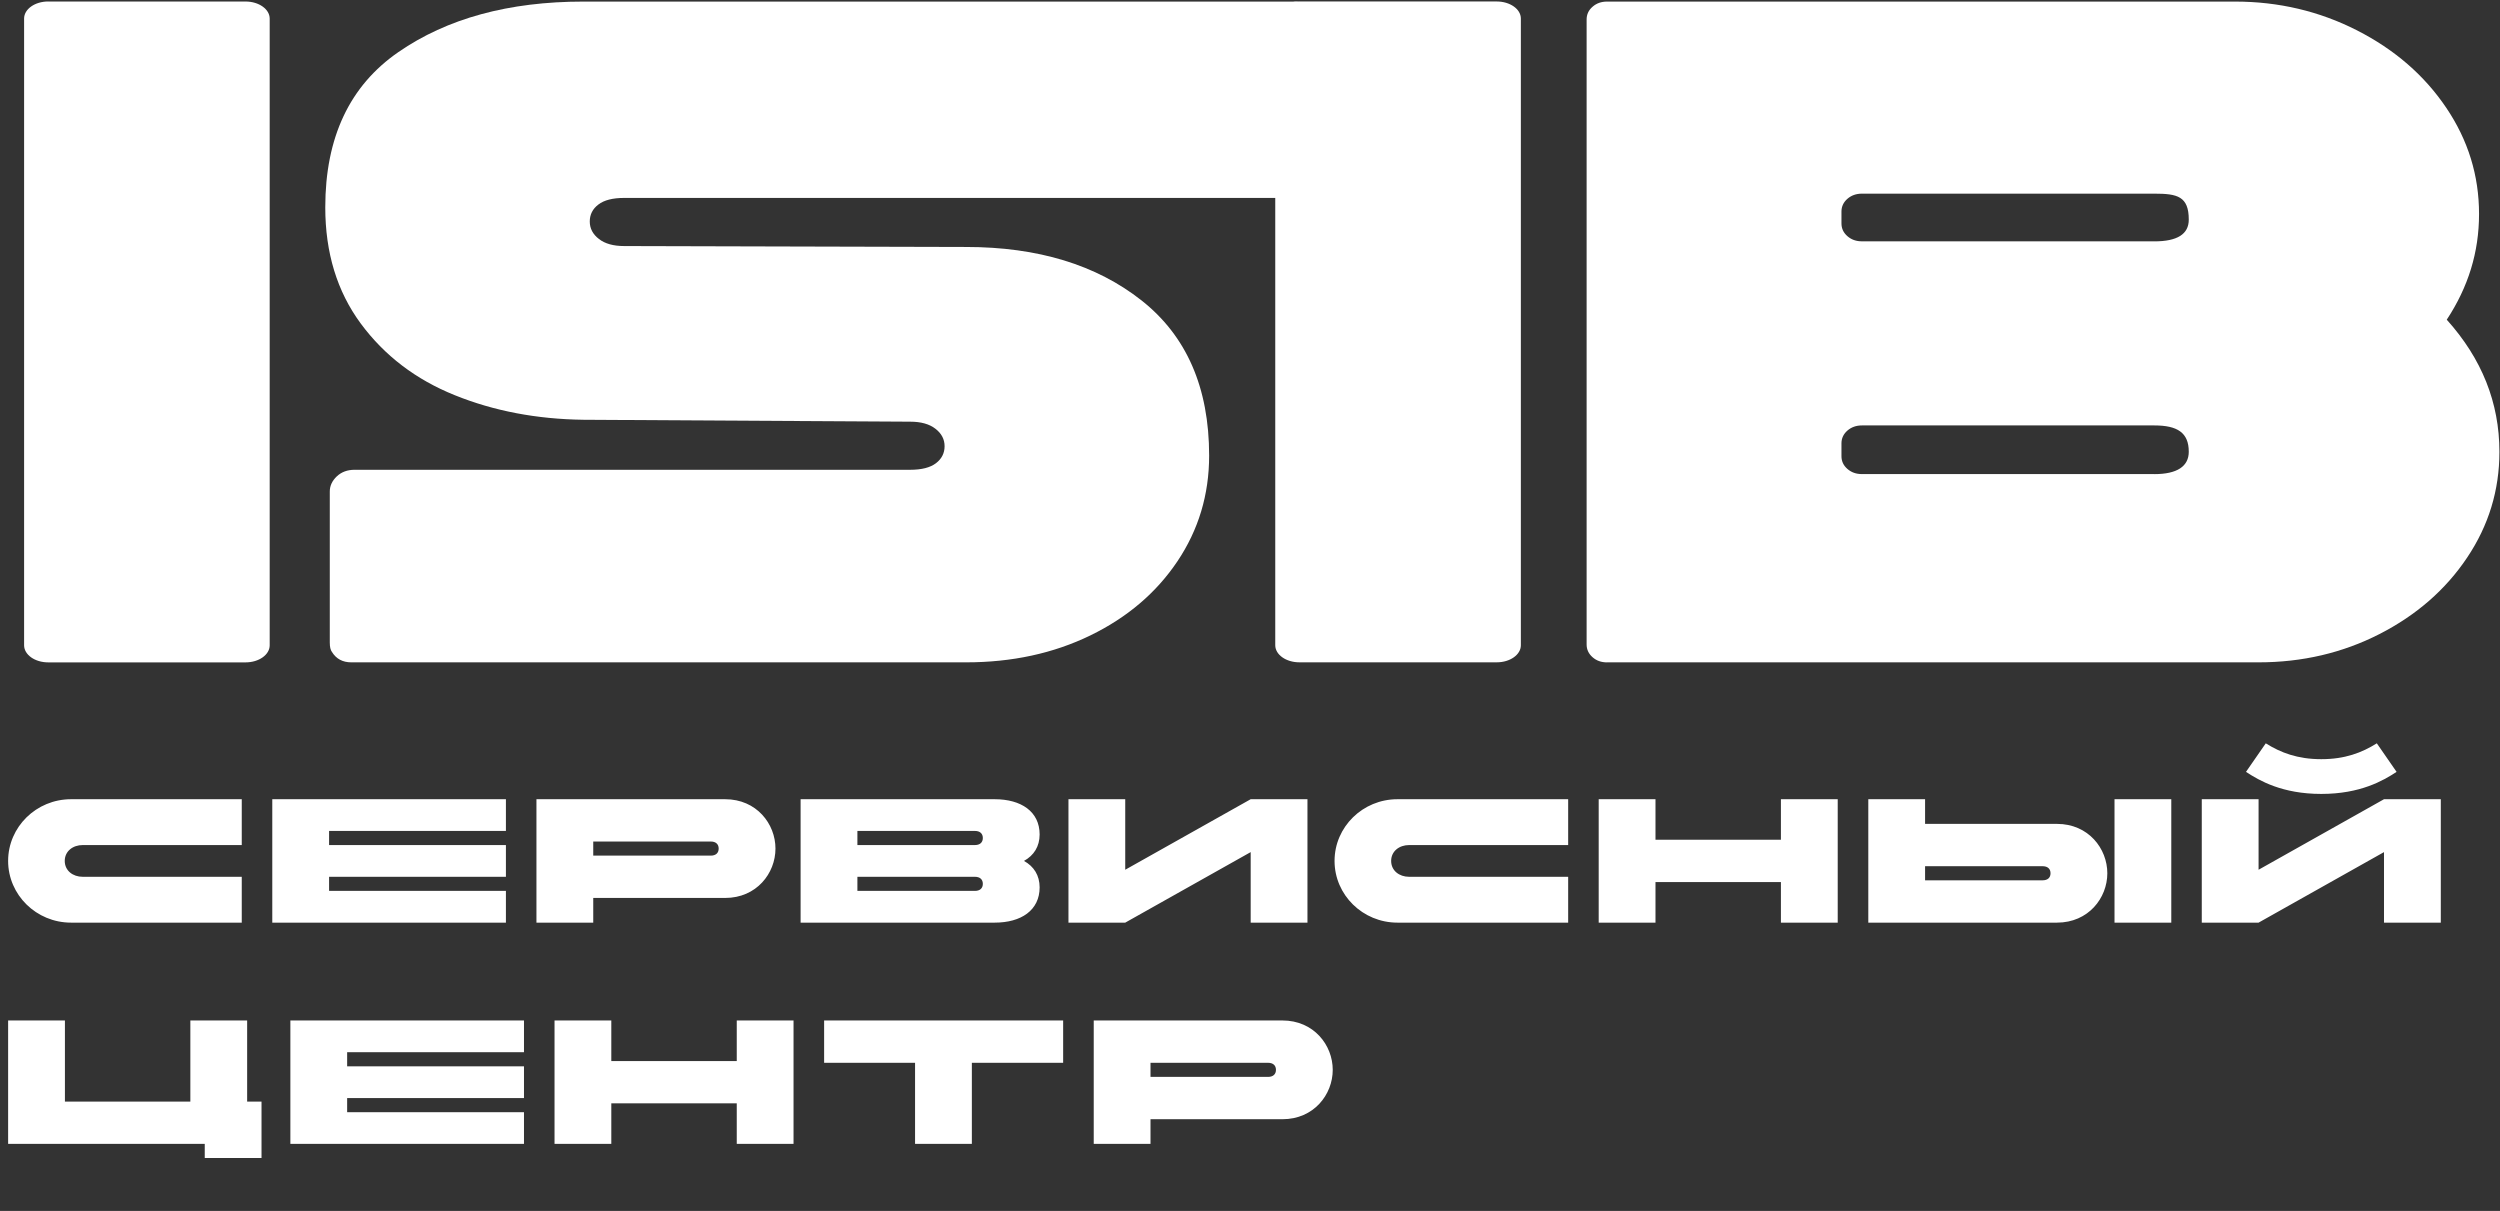
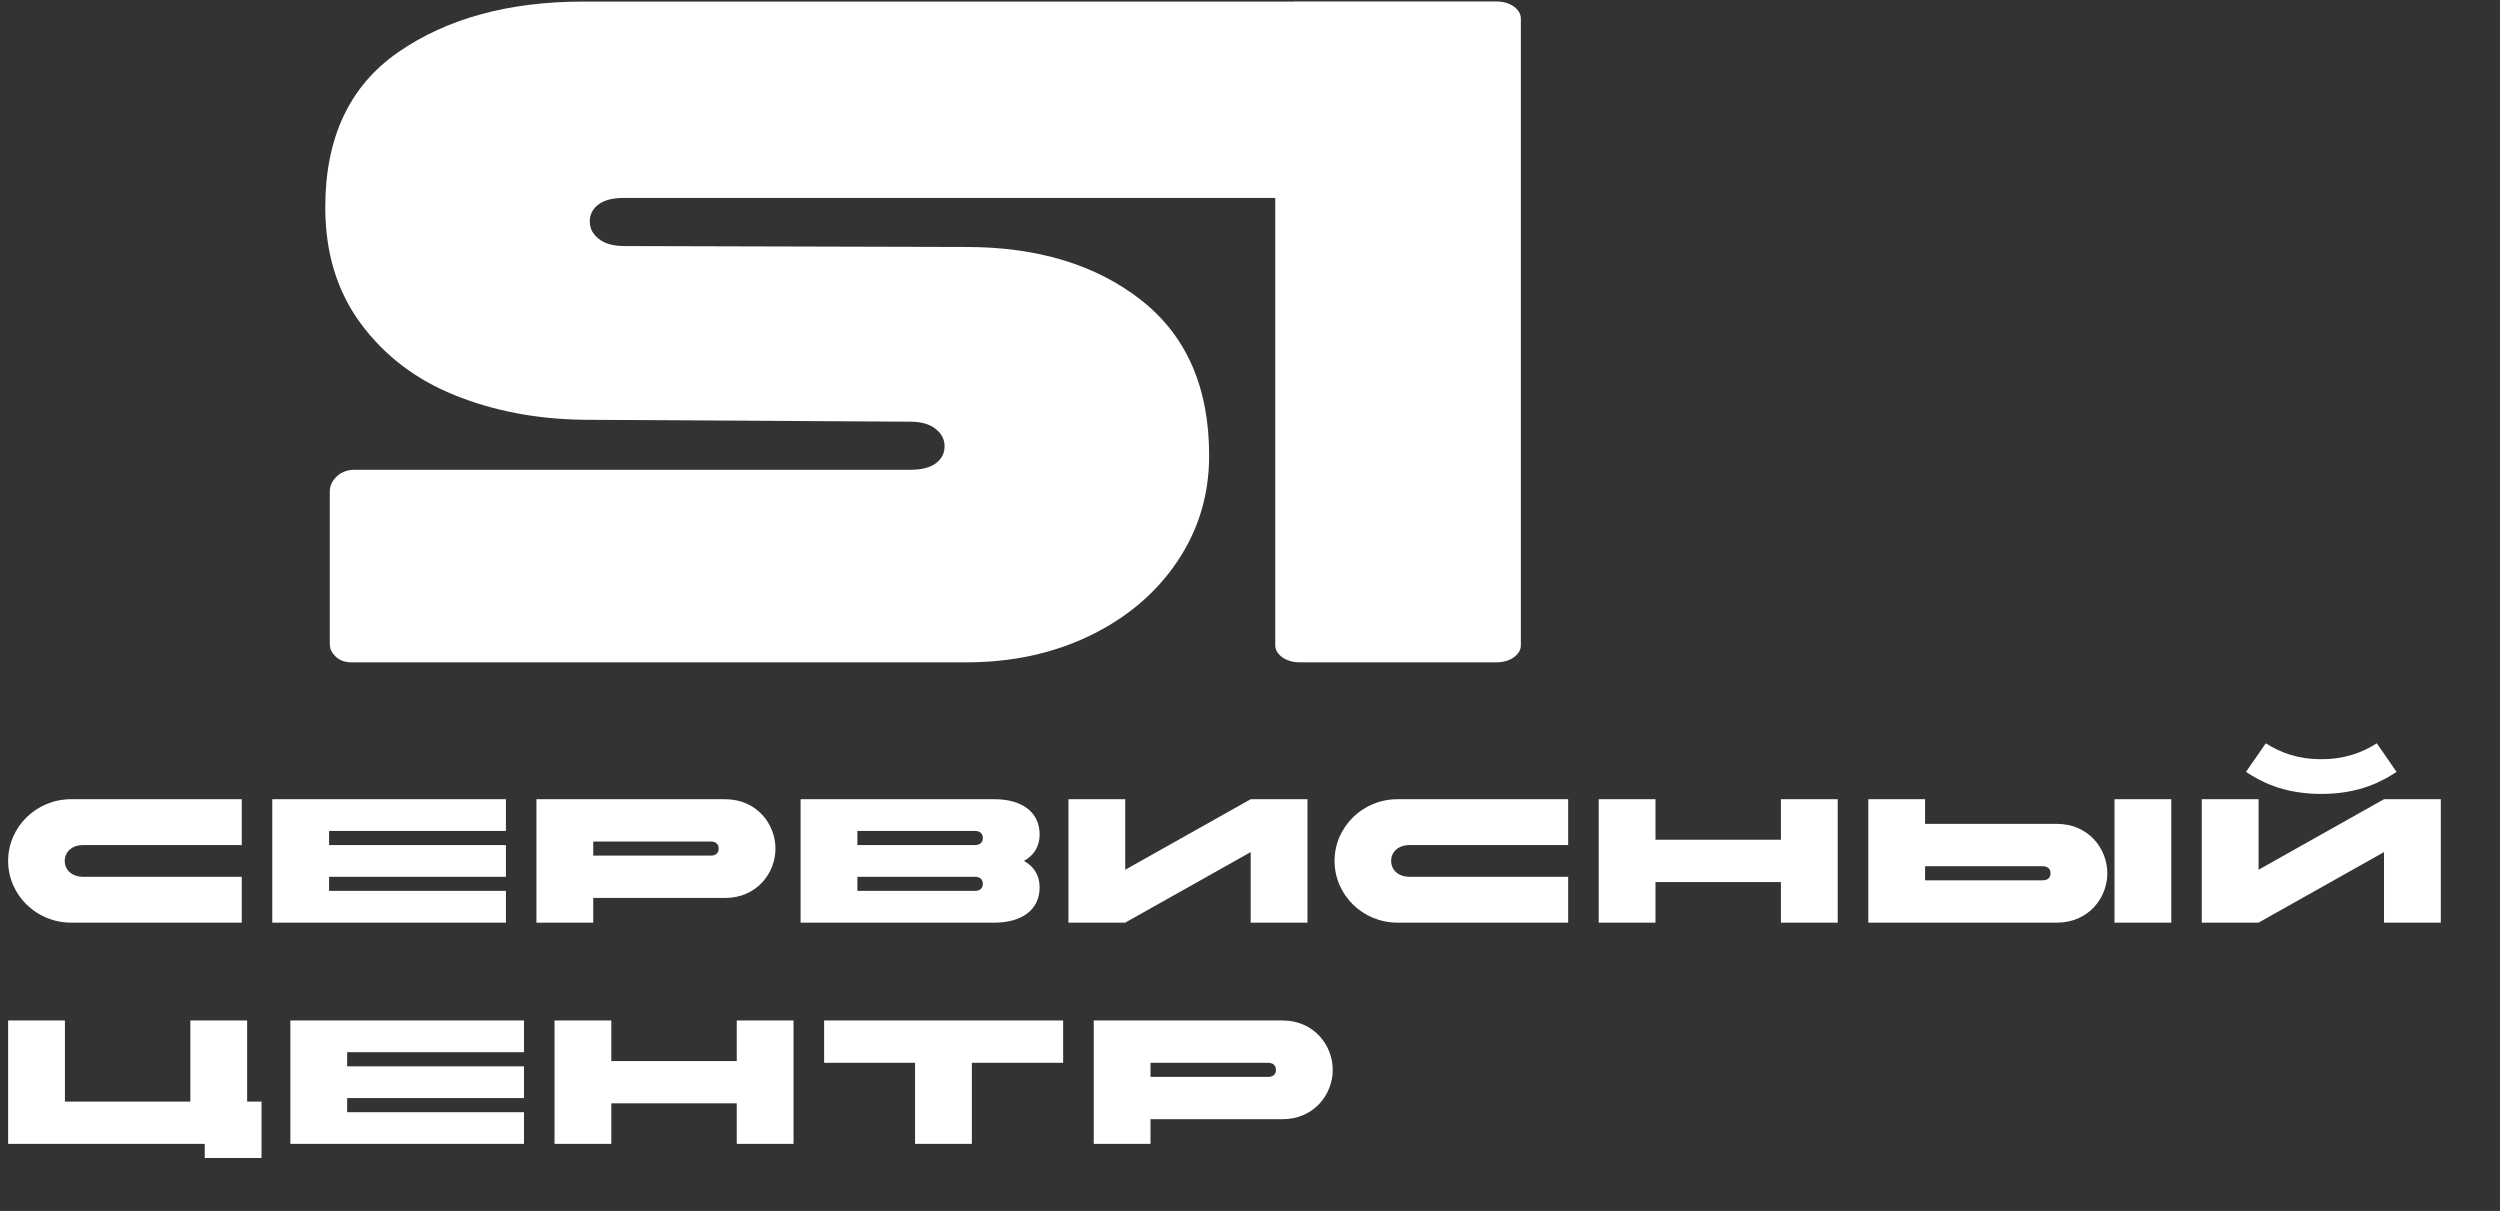
<svg xmlns="http://www.w3.org/2000/svg" width="128" height="62" viewBox="0 0 128 62" fill="none">
  <rect x="0" y="0" width="128" height="62" fill="#333333" stroke="none" />
  <path d="M17.985 33.912C17.545 33.912 17.214 33.734 16.995 33.379C16.921 33.282 16.885 33.122 16.885 32.897V25.165C16.885 24.875 17.005 24.618 17.244 24.39C17.484 24.165 17.787 24.053 18.153 24.053H46.6C47.186 24.053 47.627 23.941 47.922 23.716C48.215 23.491 48.363 23.201 48.363 22.846C48.363 22.491 48.207 22.194 47.894 21.952C47.581 21.709 47.151 21.59 46.6 21.59L29.865 21.492C27.479 21.46 25.286 21.043 23.287 20.235C21.286 19.431 19.681 18.204 18.469 16.563C17.257 14.919 16.654 12.938 16.654 10.617C16.654 7.039 17.901 4.391 20.397 2.667C22.892 0.943 26.048 0.081 29.867 0.081H66.267C66.489 0.081 66.669 0.161 66.817 0.323C66.962 0.486 67.038 0.678 67.038 0.903V9.313C67.038 9.537 66.965 9.732 66.817 9.892C66.669 10.055 66.486 10.134 66.267 10.134H31.958C31.37 10.134 30.929 10.247 30.637 10.472C30.341 10.697 30.196 10.986 30.196 11.341C30.196 11.696 30.351 11.993 30.665 12.236C30.975 12.478 31.408 12.598 31.958 12.598L49.465 12.645C53.135 12.645 56.127 13.557 58.439 15.376C60.752 17.197 61.908 19.848 61.908 23.326C61.908 25.325 61.365 27.128 60.283 28.74C59.201 30.351 57.714 31.616 55.824 32.535C53.932 33.454 51.813 33.912 49.465 33.912H17.991H17.985Z" fill="white" />
  <path d="M66.528 0.076H76.633C77.316 0.076 77.868 0.468 77.868 0.95V33.037C77.868 33.519 77.316 33.911 76.633 33.911H66.528C65.846 33.911 65.293 33.519 65.293 33.037V0.948C65.293 0.466 65.846 0.073 66.528 0.073V0.076Z" fill="white" />
-   <path d="M2.469 0.078H12.573C13.256 0.078 13.808 0.471 13.808 0.953V33.04C13.808 33.522 13.256 33.914 12.573 33.914H2.469C1.786 33.914 1.234 33.522 1.234 33.04V0.95C1.234 0.468 1.786 0.076 2.469 0.076V0.078Z" fill="white" />
-   <path d="M82.281 33.914C81.986 33.914 81.739 33.827 81.538 33.649C81.337 33.472 81.235 33.255 81.235 32.997V0.998C81.235 0.741 81.334 0.523 81.538 0.346C81.739 0.168 81.986 0.081 82.281 0.081H114.431C116.67 0.081 118.753 0.573 120.68 1.555C122.608 2.539 124.13 3.859 125.248 5.518C126.369 7.176 126.927 8.99 126.927 10.954C126.927 12.918 126.376 14.692 125.274 16.368C127.072 18.367 127.97 20.62 127.97 23.134C127.97 25.1 127.421 26.904 126.318 28.548C125.218 30.192 123.72 31.496 121.831 32.463C119.941 33.429 117.876 33.912 115.638 33.912H82.276L82.281 33.914ZM110.303 12.358C111.477 12.358 112.065 11.988 112.065 11.246C112.065 10.05 111.477 9.915 110.303 9.915H95.33C95.034 9.915 94.787 10.005 94.586 10.18C94.385 10.357 94.283 10.574 94.283 10.832V11.439C94.283 11.696 94.382 11.913 94.586 12.091C94.787 12.268 95.034 12.356 95.33 12.356H110.303V12.358ZM110.303 24.275C111.477 24.275 112.065 23.871 112.065 23.129C112.065 22.147 111.477 21.782 110.303 21.782H95.33C95.034 21.782 94.787 21.872 94.586 22.047C94.385 22.224 94.283 22.442 94.283 22.699V23.356C94.283 23.613 94.382 23.831 94.586 24.008C94.787 24.185 95.034 24.273 95.33 24.273H110.303V24.275Z" fill="white" />
  <path d="M12.378 44.892V47.239H3.637C1.861 47.239 0.416 45.822 0.416 44.079C0.416 42.337 1.861 40.92 3.637 40.92H12.378V43.267H4.235C3.729 43.267 3.315 43.583 3.315 44.079C3.315 44.576 3.729 44.892 4.235 44.892H12.378ZM13.941 47.239V40.92H25.903V42.544H16.849V43.267H25.903V44.892H16.849V45.614H25.903V47.239H13.941ZM36.392 43.086H30.374V43.808H36.392C36.649 43.808 36.796 43.673 36.796 43.447C36.796 43.222 36.649 43.086 36.392 43.086ZM30.374 47.239H27.466V40.92H37.127C38.738 40.92 39.704 42.183 39.704 43.447C39.704 44.711 38.738 45.975 37.127 45.975H30.374V47.239ZM43.899 44.892V45.614H49.916C50.174 45.614 50.321 45.478 50.321 45.253C50.321 45.027 50.174 44.892 49.916 44.892H43.899ZM49.916 42.544H43.899V43.267H49.916C50.174 43.267 50.321 43.131 50.321 42.906C50.321 42.68 50.174 42.544 49.916 42.544ZM50.928 47.239H40.991V40.92H50.928C52.281 40.92 53.229 41.551 53.229 42.725C53.229 43.339 52.934 43.799 52.428 44.079C52.934 44.359 53.229 44.819 53.229 45.433C53.229 46.607 52.281 47.239 50.928 47.239ZM66.942 40.92V47.239H64.035V43.628L57.612 47.239H54.705V40.92H57.612V44.531L64.035 40.92H66.942ZM80.29 44.892V47.239H71.549C69.773 47.239 68.329 45.822 68.329 44.079C68.329 42.337 69.773 40.92 71.549 40.92H80.29V43.267H72.147C71.641 43.267 71.227 43.583 71.227 44.079C71.227 44.576 71.641 44.892 72.147 44.892H80.29ZM81.853 47.239V40.92H84.761V42.996H91.183V40.92H94.091V47.239H91.183V45.163H84.761V47.239H81.853ZM104.582 44.35H98.564V45.072H104.582C104.84 45.072 104.987 44.937 104.987 44.711C104.987 44.485 104.84 44.35 104.582 44.35ZM105.318 47.239H95.657V40.92H98.564V42.183H105.318C106.928 42.183 107.895 43.447 107.895 44.711C107.895 45.975 106.928 47.239 105.318 47.239ZM111.17 47.239H108.263V40.92H111.17V47.239ZM124.969 40.92V47.239H122.061V43.628L115.639 47.239H112.731V40.92H115.639V44.531L122.061 40.92H124.969ZM118.85 38.87C120.065 38.87 120.93 38.536 121.693 38.058L122.705 39.52C122.015 39.972 120.846 40.649 118.85 40.649C116.853 40.649 115.685 39.972 114.995 39.52L116.007 38.058C116.771 38.536 117.636 38.87 118.85 38.87ZM0.416 58.567V52.248H3.324V56.401H9.746V52.248H12.654V56.401H13.39V59.29H10.483V58.567H0.416ZM14.867 58.567V52.248H26.828V53.873H17.774V54.595H26.828V56.22H17.774V56.943H26.828V58.567H14.867ZM28.392 58.567V52.248H31.299V54.325H37.722V52.248H40.629V58.567H37.722V56.491H31.299V58.567H28.392ZM46.851 58.567V54.415H42.195V52.248H54.433V54.415H49.759V58.567H46.851ZM64.924 54.415H58.906V55.137H64.924C65.181 55.137 65.329 55.002 65.329 54.776C65.329 54.55 65.181 54.415 64.924 54.415ZM58.906 58.567H55.999V52.248H65.66C67.27 52.248 68.236 53.512 68.236 54.776C68.236 56.04 67.27 57.304 65.66 57.304H58.906V58.567Z" fill="white" />
</svg>